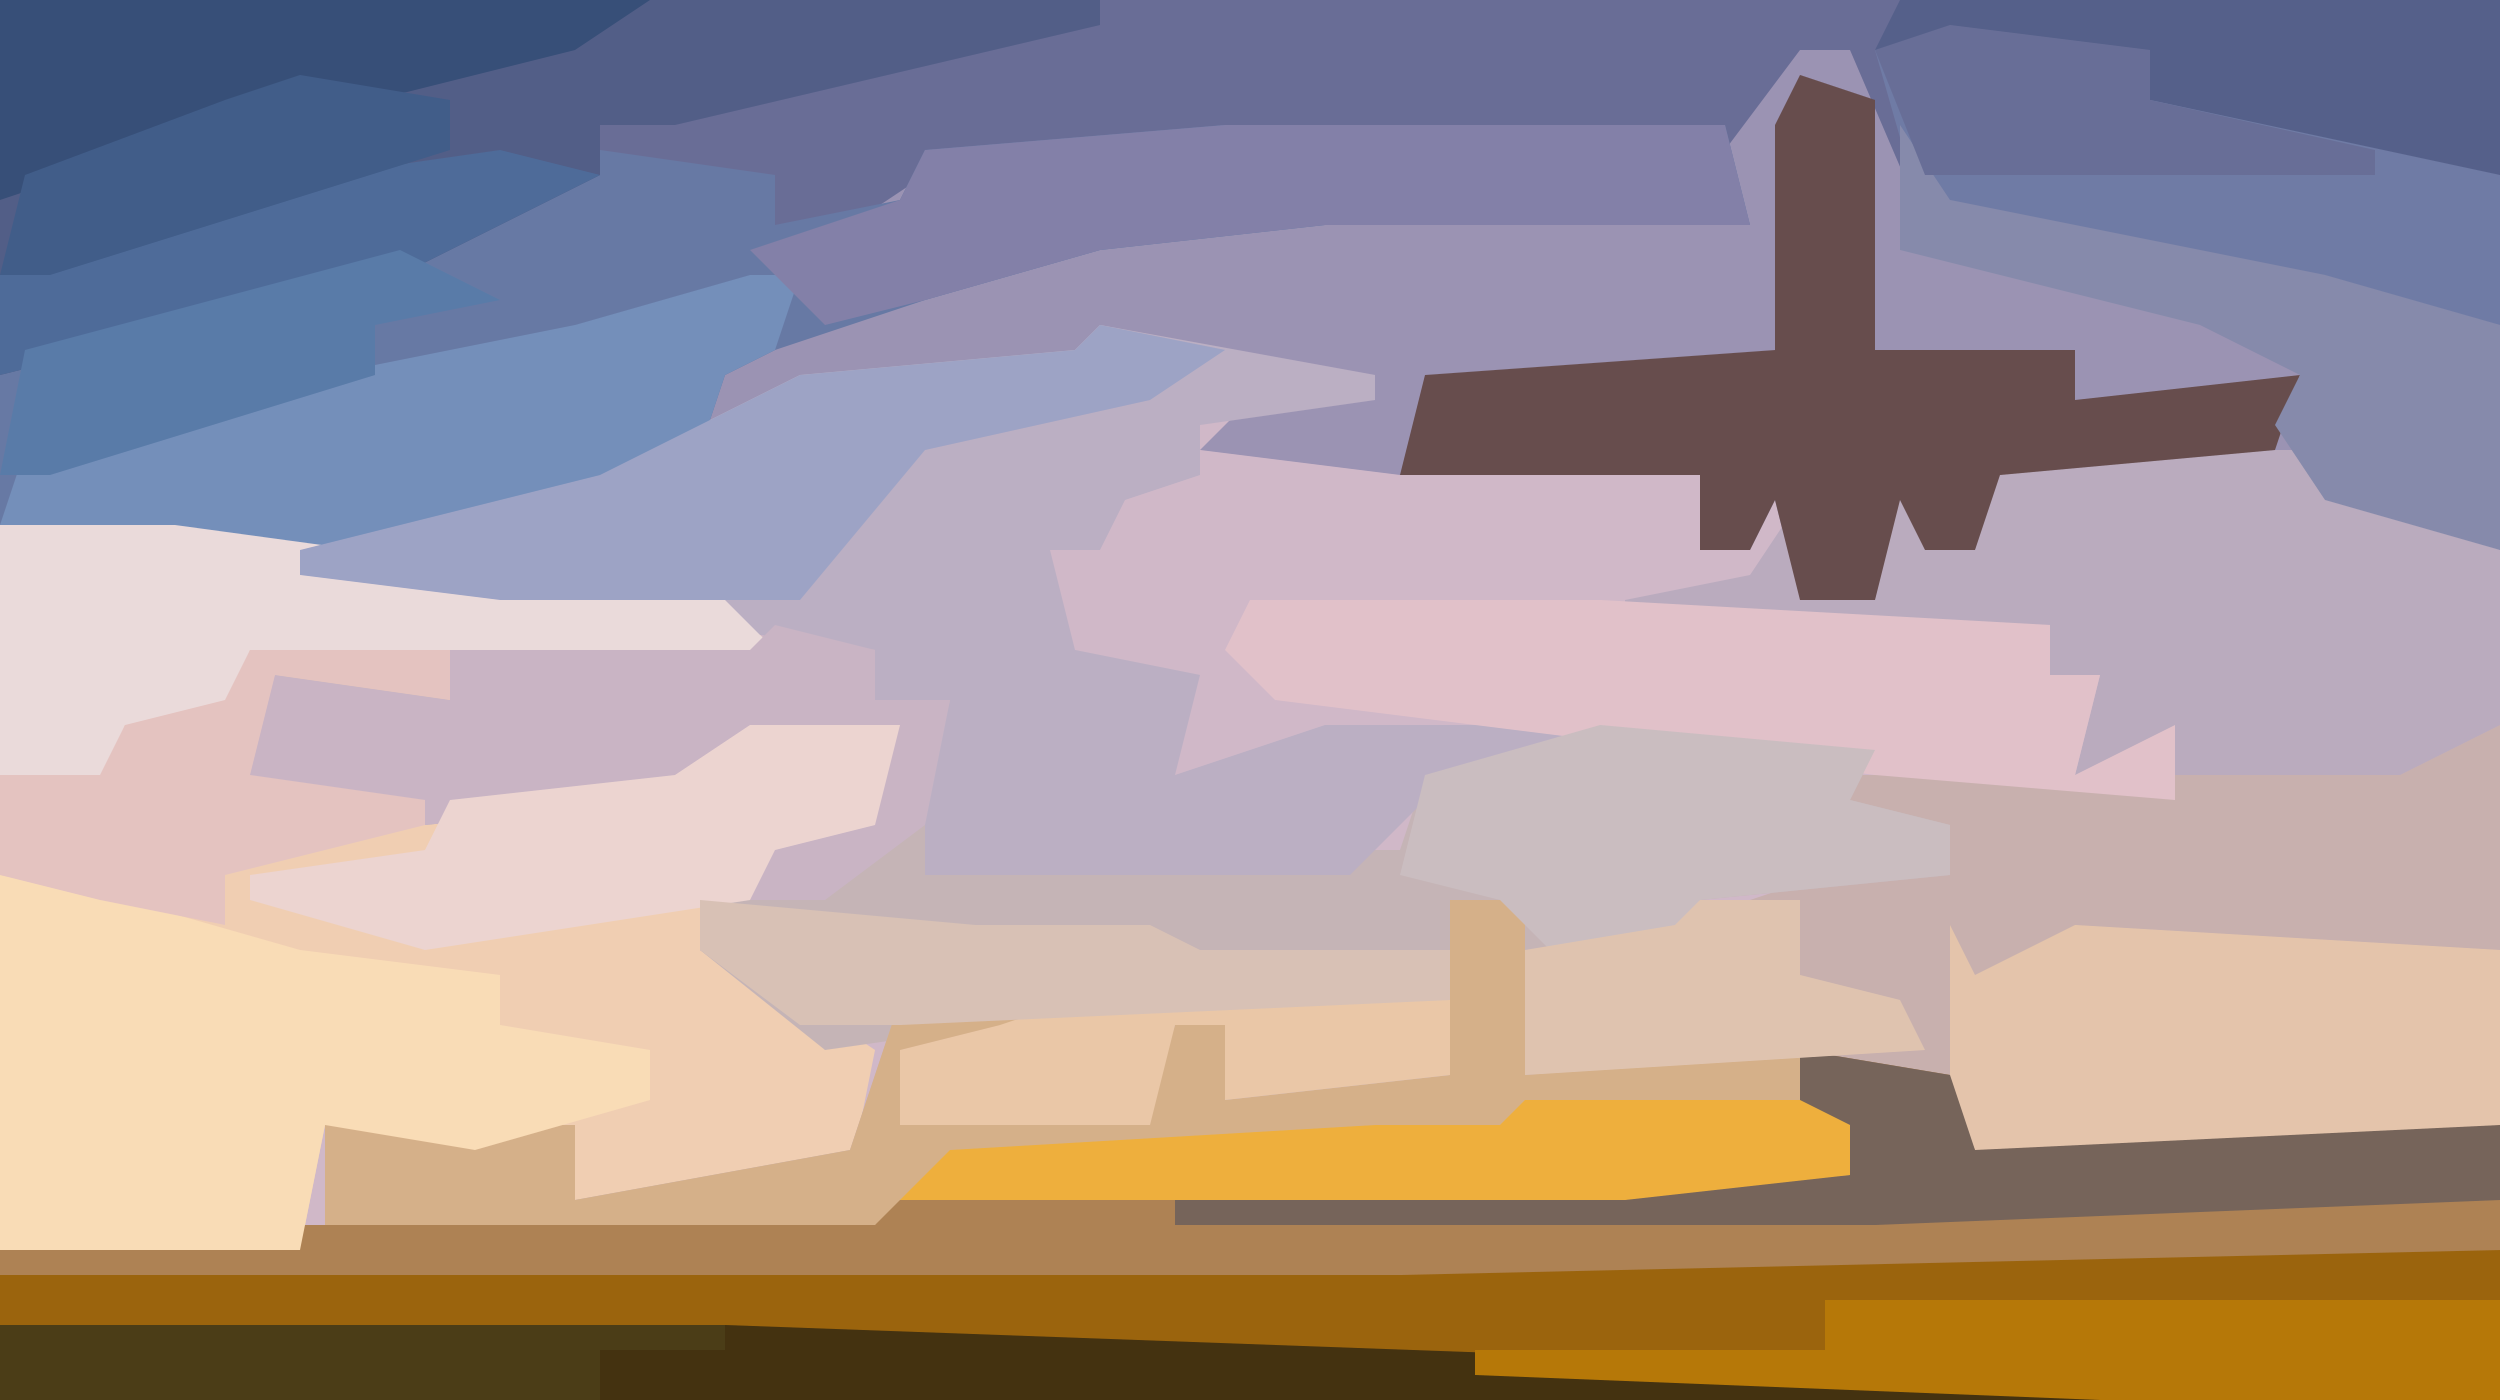
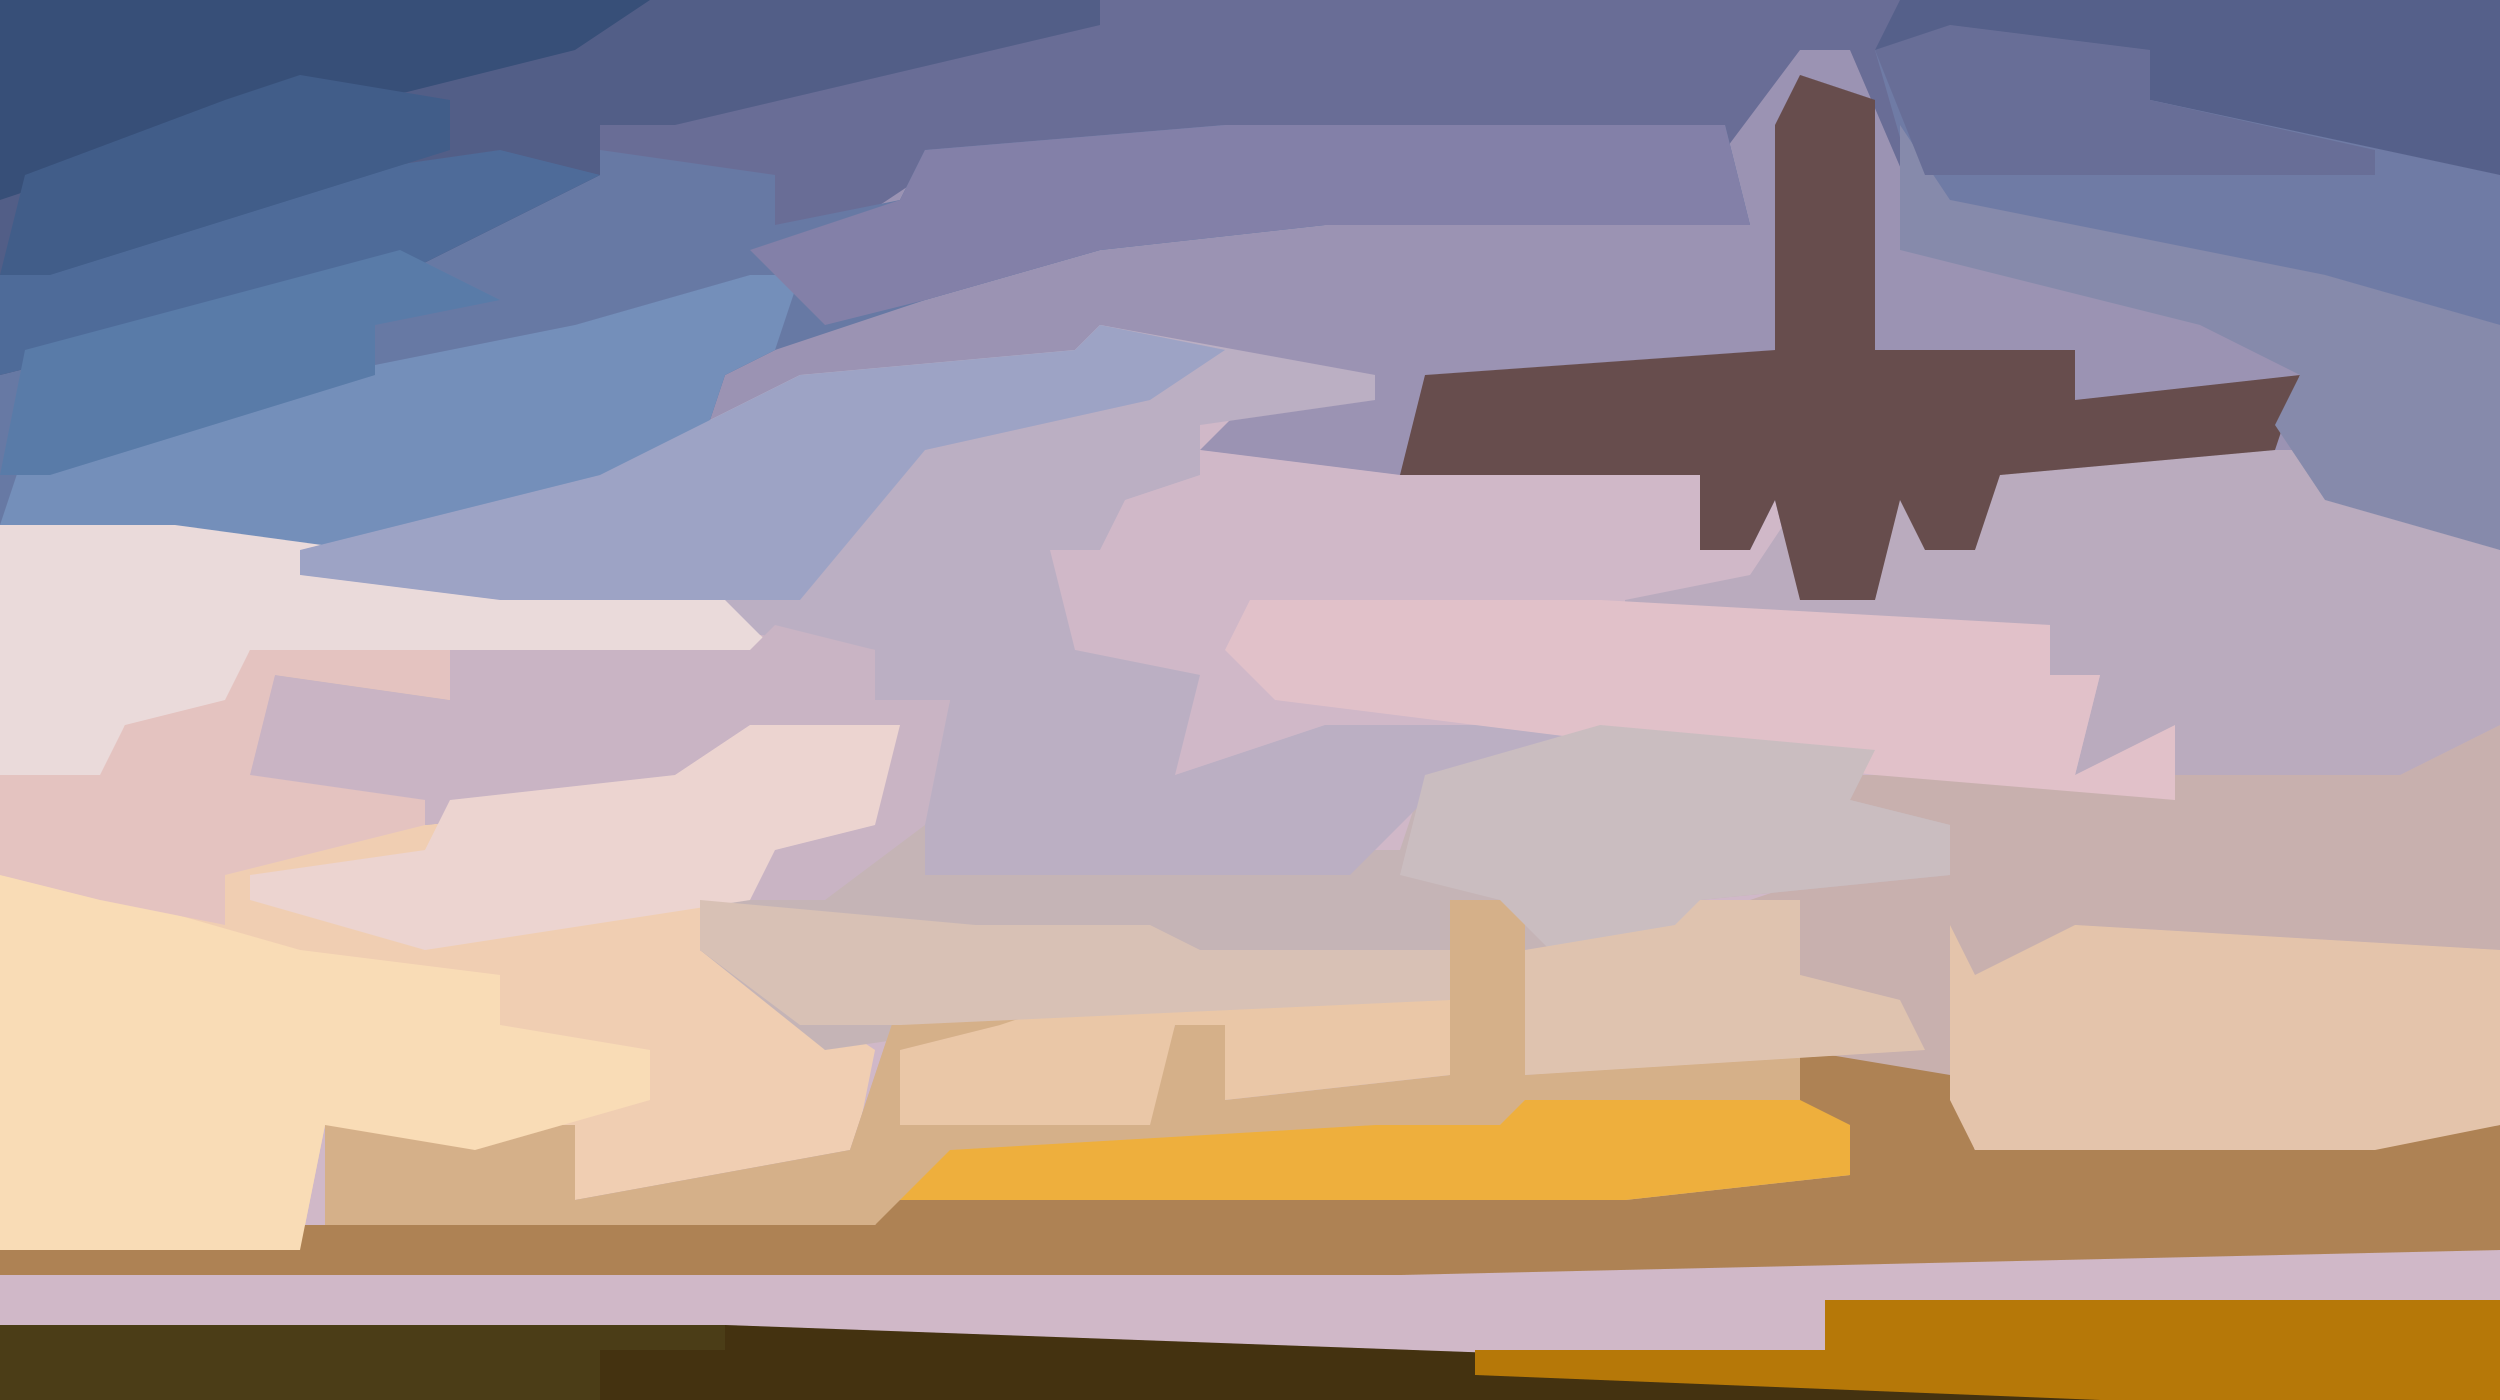
<svg xmlns="http://www.w3.org/2000/svg" version="1.1" width="100" height="56">
  <path d="M0,0 L100,0 L100,56 L0,56 Z " fill="#D0B8C8" transform="translate(0,0)" />
  <path d="M0,0 L100,0 L100,22 L93,20 L93,19 L80,19 L79,22 L77,22 L76,20 L75,24 L72,24 L71,20 L70,22 L68,22 L68,19 L56,19 L48,18 L50,16 L44,14 L40,15 L30,17 L22,21 L18,22 L7,22 L0,21 Z M45,12 Z M40,13 Z " fill="#9B93B3" transform="translate(0,0)" />
-   <path d="M0,0 L6,1 L7,4 L28,3 L28,14 L-72,14 L-72,8 L-60,7 L-37,7 L-36,5 L2,5 L2,3 L0,3 Z " fill="#9B640D" transform="translate(72,42)" />
  <path d="M0,0 L100,0 L100,13 L90,11 L77,9 L74,2 L72,2 L69,6 L49,6 L37,7 L34,9 L31,9 L31,7 L24,7 L16,11 L0,15 Z " fill="#696D96" transform="translate(0,0)" />
  <path d="M0,0 L7,0 L29,3 L31,5 L30,6 L22,6 L18,5 L18,7 L11,6 L10,10 L18,11 L27,10 L30,8 L36,8 L35,12 L31,13 L30,15 L28,15 L28,17 L32,19 L35,21 L34,26 L31,27 L23,27 L23,24 L18,25 L13,24 L12,29 L0,29 Z " fill="#F0CEB2" transform="translate(0,21)" />
  <path d="M0,0 L3,0 L3,16 L-2,17 L-18,17 L-21,14 L-25,13 L-25,16 L-23,16 L-23,18 L-32,19 L-61,19 L-62,20 L-84,20 L-84,16 L-74,16 L-74,19 L-63,17 L-61,11 L-54,11 L-58,14 L-61,13 L-61,16 L-51,15 L-50,12 L-48,12 L-48,15 L-39,14 L-39,7 L-36,7 L-36,9 L-30,8 L-21,5 L-19,6 L-19,4 L-24,4 L-23,2 L-10,2 L-1,1 Z " fill="#C8B0AE" transform="translate(97,29)" />
  <path d="M0,0 L4,1 L4,3 L7,3 L6,9 L25,9 L26,6 L35,4 L44,5 L43,7 L47,8 L47,10 L37,11 L36,13 L32,14 L30,13 L30,11 L27,11 L27,18 L18,19 L18,16 L16,16 L15,20 L5,20 L5,17 L9,16 L2,17 L-3,13 L-3,11 L-1,11 L0,8 L4,7 L5,4 L-2,6 L-4,7 L-14,8 L-23,7 L-20,2 L-13,3 L-13,1 L-1,1 Z " fill="#C5B4B6" transform="translate(31,25)" />
  <path d="M0,0 L20,0 L21,4 L4,4 L-5,5 L-12,7 L-18,9 L-20,10 L-21,13 L-31,17 L-42,17 L-49,16 L-49,10 L-40,7 L-30,4 L-25,1 L-18,2 L-18,4 L-13,3 L-12,1 Z " fill="#6779A4" transform="translate(49,5)" />
  <path d="M0,0 Z M-5,1 Z M-1,1 L10,3 L10,4 L3,5 L3,7 L0,8 L-1,10 L-3,10 L-2,14 L3,15 L2,19 L8,17 L19,17 L15,19 L12,20 L9,23 L-8,23 L-8,20 L-7,16 L-10,16 L-10,14 L-33,11 L-33,10 L-21,7 L-13,3 L-2,2 Z " fill="#BBAFC3" transform="translate(45,12)" />
  <path d="M0,0 L44,0 L44,1 L27,5 L24,5 L24,7 L16,11 L0,15 Z " fill="#525E87" transform="translate(0,0)" />
  <path d="M0,0 L6,1 L7,4 L28,3 L28,8 L-16,9 L-72,9 L-72,8 L-60,7 L-37,7 L-36,5 L2,5 L2,3 L0,3 Z " fill="#AE8254" transform="translate(72,42)" />
  <path d="M0,0 L18,0 L17,2 L20,4 L20,11 L16,13 L7,13 L3,13 L4,9 L2,9 L2,7 L-15,7 L-15,6 L-10,5 L-8,2 L-8,6 L-5,6 L-4,1 L-3,4 L-1,4 Z M2,6 Z " fill="#BAABBE" transform="translate(80,18)" />
  <path d="M0,0 L3,0 L3,7 L14,6 L14,9 L16,9 L16,11 L7,12 L-22,12 L-23,13 L-45,13 L-45,9 L-35,9 L-35,12 L-24,10 L-22,4 L-15,4 L-19,7 L-22,6 L-22,9 L-12,8 L-11,5 L-9,5 L-9,8 L0,7 Z " fill="#D5B089" transform="translate(58,36)" />
  <path d="M0,0 L5,1 L12,3 L20,4 L20,6 L26,7 L26,9 L19,11 L13,10 L12,15 L0,15 Z " fill="#F9DCB6" transform="translate(0,35)" />
  <path d="M0,0 L3,1 L3,11 L11,11 L11,13 L20,12 L19,15 L8,16 L7,19 L5,19 L4,17 L3,21 L0,21 L-1,17 L-2,19 L-4,19 L-4,16 L-16,16 L-15,12 L-1,11 L-1,2 Z " fill="#674D4D" transform="translate(72,3)" />
  <path d="M0,0 L1,2 L5,0 L22,1 L22,8 L17,9 L1,9 L0,7 Z " fill="#E4C4AB" transform="translate(78,37)" />
  <path d="M0,0 L14,0 L32,1 L32,3 L34,3 L33,7 L37,5 L37,8 L25,7 L1,4 L-1,2 Z M32,0 Z " fill="#E1C1C9" transform="translate(50,24)" />
  <path d="M0,0 L29,0 L84,2 L84,3 L0,3 Z " fill="#443210" transform="translate(0,53)" />
  <path d="M0,0 L2,0 L1,3 L-1,4 L-2,7 L-12,11 L-23,11 L-30,10 L-29,7 L-17,4 L-7,2 Z " fill="#748FBA" transform="translate(30,11)" />
  <path d="M0,0 L8,1 L8,3 L21,5 L22,6 L22,12 L12,10 L-1,8 L-3,1 Z " fill="#6F7BA5" transform="translate(78,1)" />
  <path d="M0,0 L7,0 L29,3 L31,5 L30,6 L15,6 L10,5 L9,8 L5,8 L4,11 L0,10 Z " fill="#EADADA" transform="translate(0,21)" />
  <path d="M0,0 L20,0 L21,4 L4,4 L-5,5 L-12,7 L-16,8 L-19,5 L-13,3 L-12,1 Z " fill="#8380A8" transform="translate(49,5)" />
  <path d="M0,0 L4,1 L4,3 L7,3 L6,8 L2,11 L-1,11 L0,8 L4,7 L5,4 L-2,6 L-4,7 L-14,8 L-23,7 L-20,2 L-13,3 L-13,1 L-1,1 Z " fill="#C9B4C4" transform="translate(31,25)" />
  <path d="M0,0 Z M-5,1 Z M-1,1 L4,2 L1,4 L-8,6 L-13,12 L-25,12 L-33,11 L-33,10 L-21,7 L-13,3 L-2,2 Z " fill="#9DA3C5" transform="translate(45,12)" />
  <path d="M0,0 L11,1 L10,3 L14,4 L14,6 L4,7 L3,9 L-1,10 L-4,7 L-8,6 L-7,2 Z " fill="#CABDC0" transform="translate(64,29)" />
-   <path d="M0,0 L6,1 L7,4 L28,3 L28,6 L3,7 L-25,7 L-25,6 L2,5 L2,3 L0,3 Z " fill="#76645A" transform="translate(72,42)" />
  <path d="M0,0 L27,0 L27,4 L11,4 L-14,3 L-14,2 L0,2 Z " fill="#B67808" transform="translate(73,52)" />
  <path d="M0,0 L6,0 L5,4 L1,5 L0,7 L-13,9 L-20,7 L-20,6 L-13,5 L-12,3 L-3,2 Z " fill="#ECD4D0" transform="translate(30,29)" />
  <path d="M0,0 L26,0 L23,2 L15,4 L6,6 L0,8 Z " fill="#374F78" transform="translate(0,0)" />
  <path d="M0,0 L11,0 L13,1 L13,3 L4,4 L-25,4 L-23,2 L-6,1 L-1,1 Z " fill="#EEAF3D" transform="translate(61,44)" />
  <path d="M0,0 L2,3 L17,6 L24,8 L24,17 L17,15 L15,12 L16,10 L12,8 L0,5 Z " fill="#868AAB" transform="translate(76,5)" />
  <path d="M0,0 L24,0 L24,7 L10,4 L10,2 L-1,2 Z " fill="#55608A" transform="translate(76,0)" />
  <path d="M0,0 L4,1 L-4,5 L-20,9 L-20,5 L-7,1 Z " fill="#4E6B99" transform="translate(20,6)" />
  <path d="M0,0 L29,0 L29,1 L24,1 L24,3 L0,3 Z " fill="#4B3D17" transform="translate(0,53)" />
  <path d="M0,0 L15,0 L15,3 L6,4 L6,1 L4,1 L3,5 L-7,5 L-7,2 L-3,1 Z " fill="#EAC7A7" transform="translate(43,40)" />
  <path d="M0,0 L8,0 L8,2 L1,1 L0,5 L7,6 L7,7 L-1,9 L-1,11 L-6,10 L-10,9 L-10,5 L-6,5 L-5,3 L-1,2 Z " fill="#E4C3C0" transform="translate(10,26)" />
  <path d="M0,0 L4,2 L-1,3 L-1,5 L-14,9 L-16,9 L-15,4 Z " fill="#597BA8" transform="translate(16,10)" />
  <path d="M0,0 L4,0 L4,3 L8,4 L9,6 L-7,7 L-7,2 L-1,1 Z " fill="#DFC3AF" transform="translate(68,36)" />
  <path d="M0,0 L11,1 L18,1 L20,2 L30,2 L30,4 L8,5 L4,5 L0,2 Z " fill="#D8C1B5" transform="translate(28,36)" />
  <path d="M0,0 L8,1 L8,3 L17,5 L17,6 L9,6 L5,6 L-1,6 L-3,1 Z " fill="#686E97" transform="translate(78,1)" />
  <path d="M0,0 L6,1 L6,3 L-10,8 L-12,8 L-11,4 L-3,1 Z " fill="#415D89" transform="translate(12,3)" />
</svg>